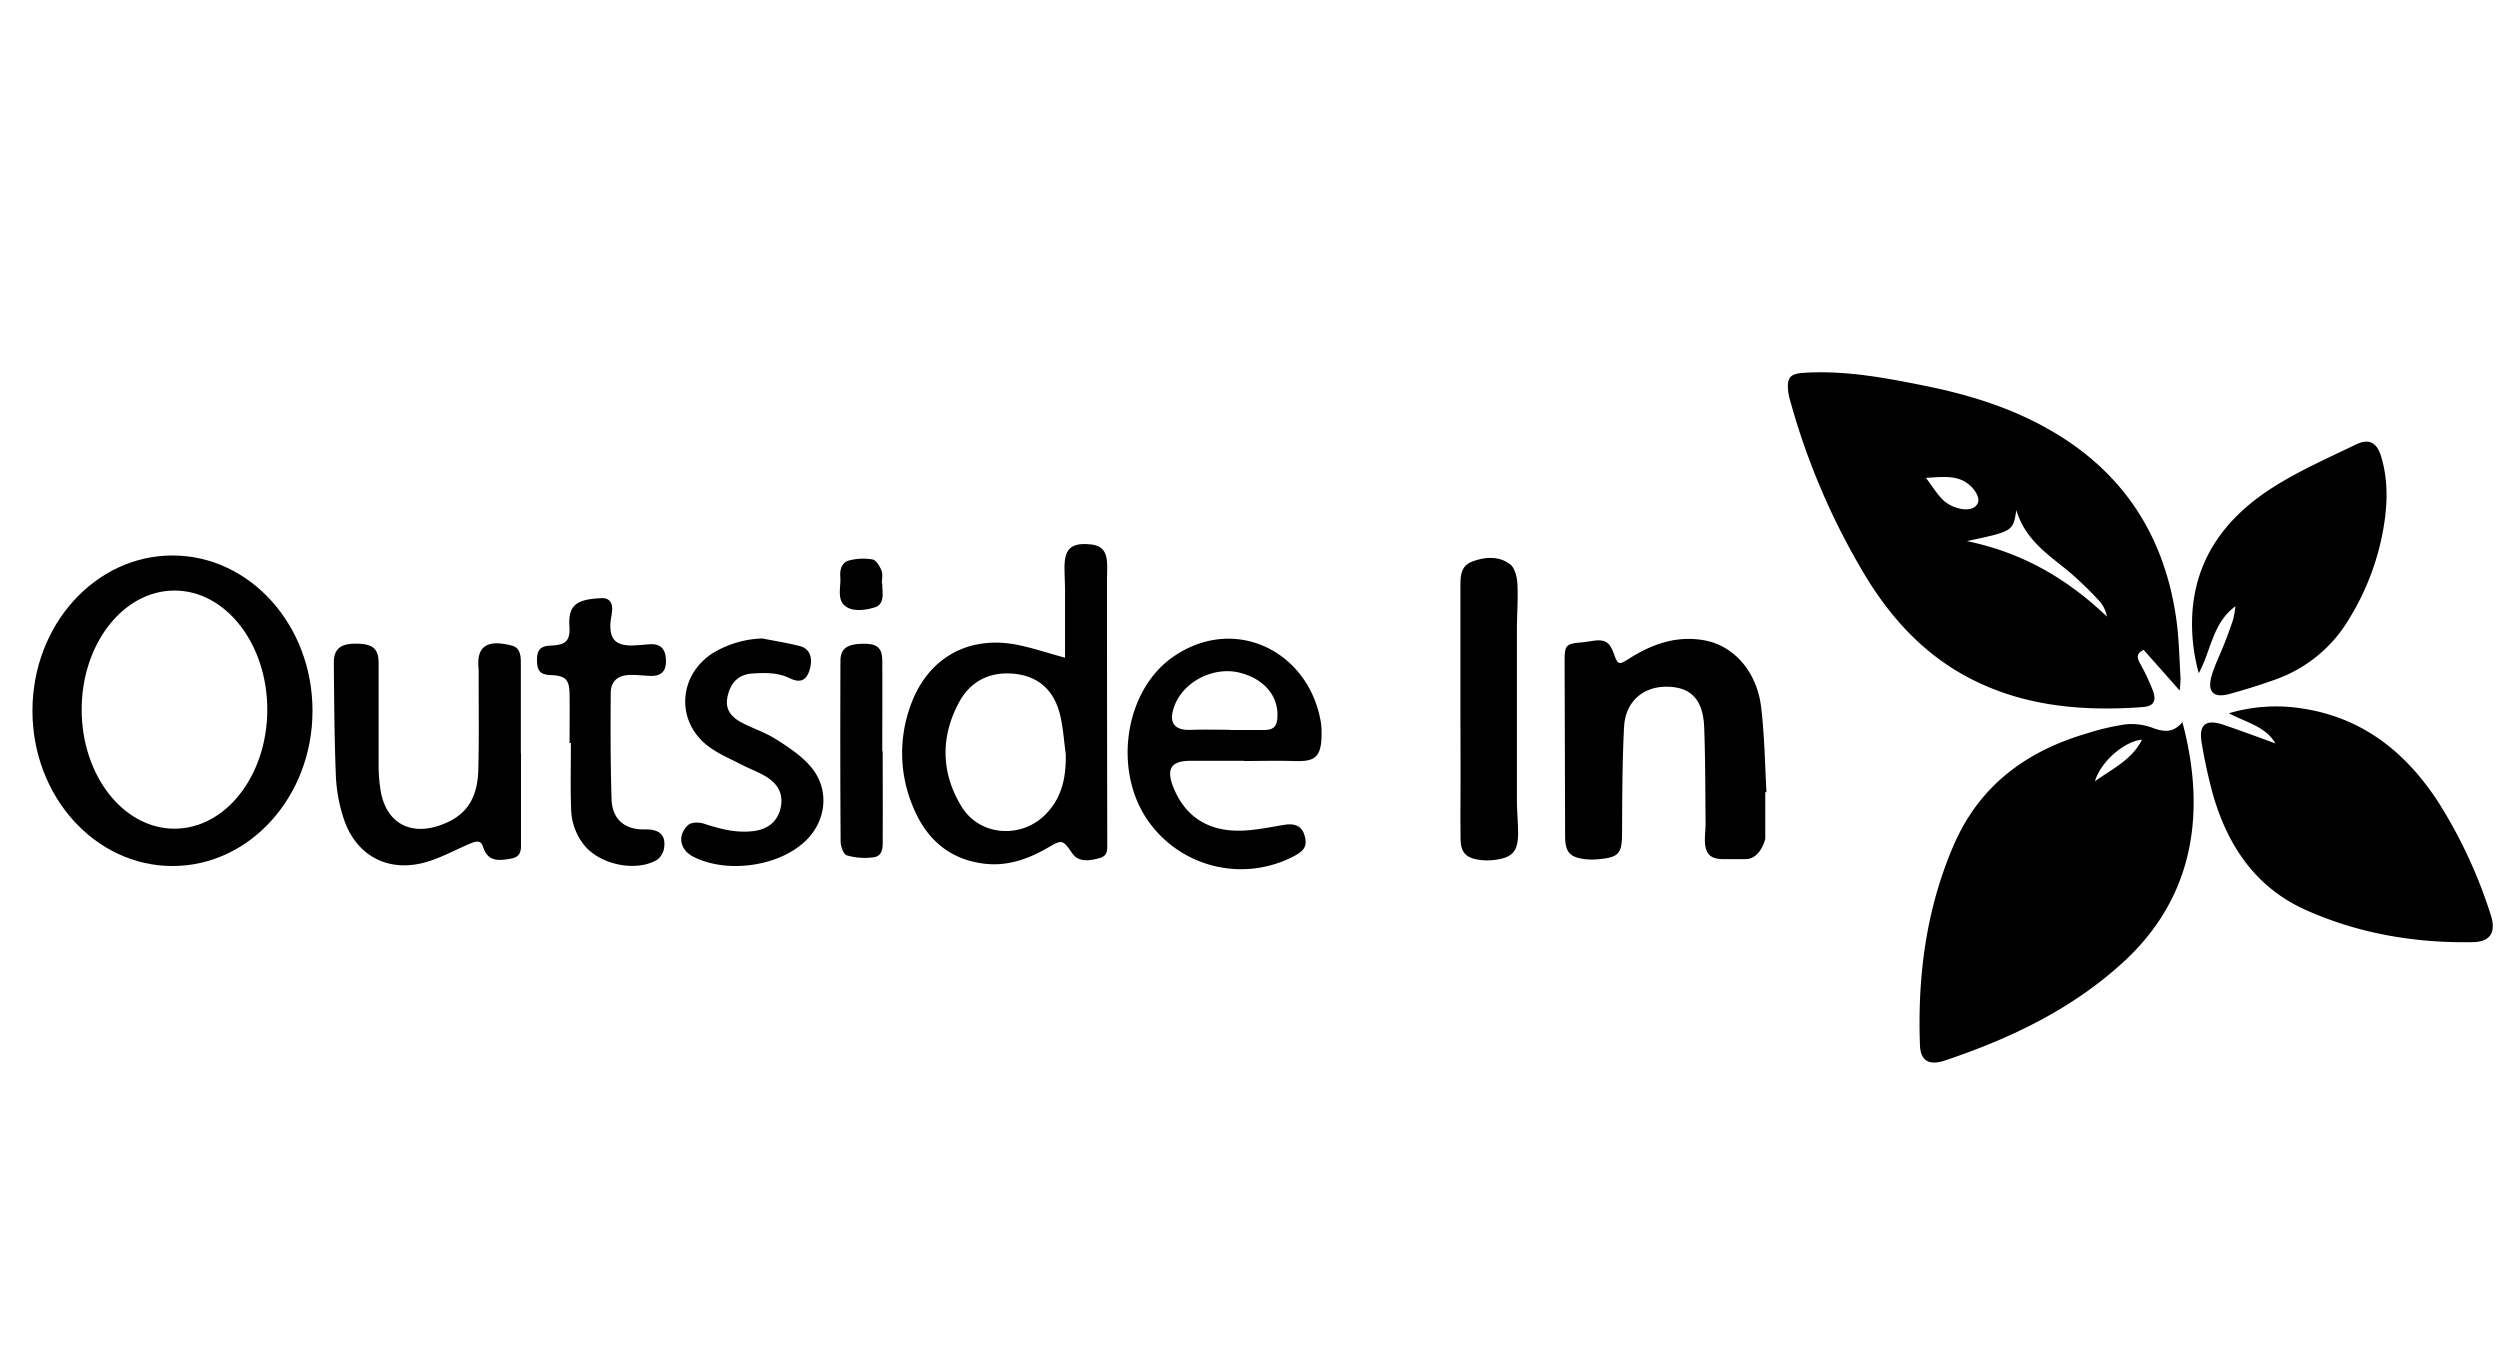
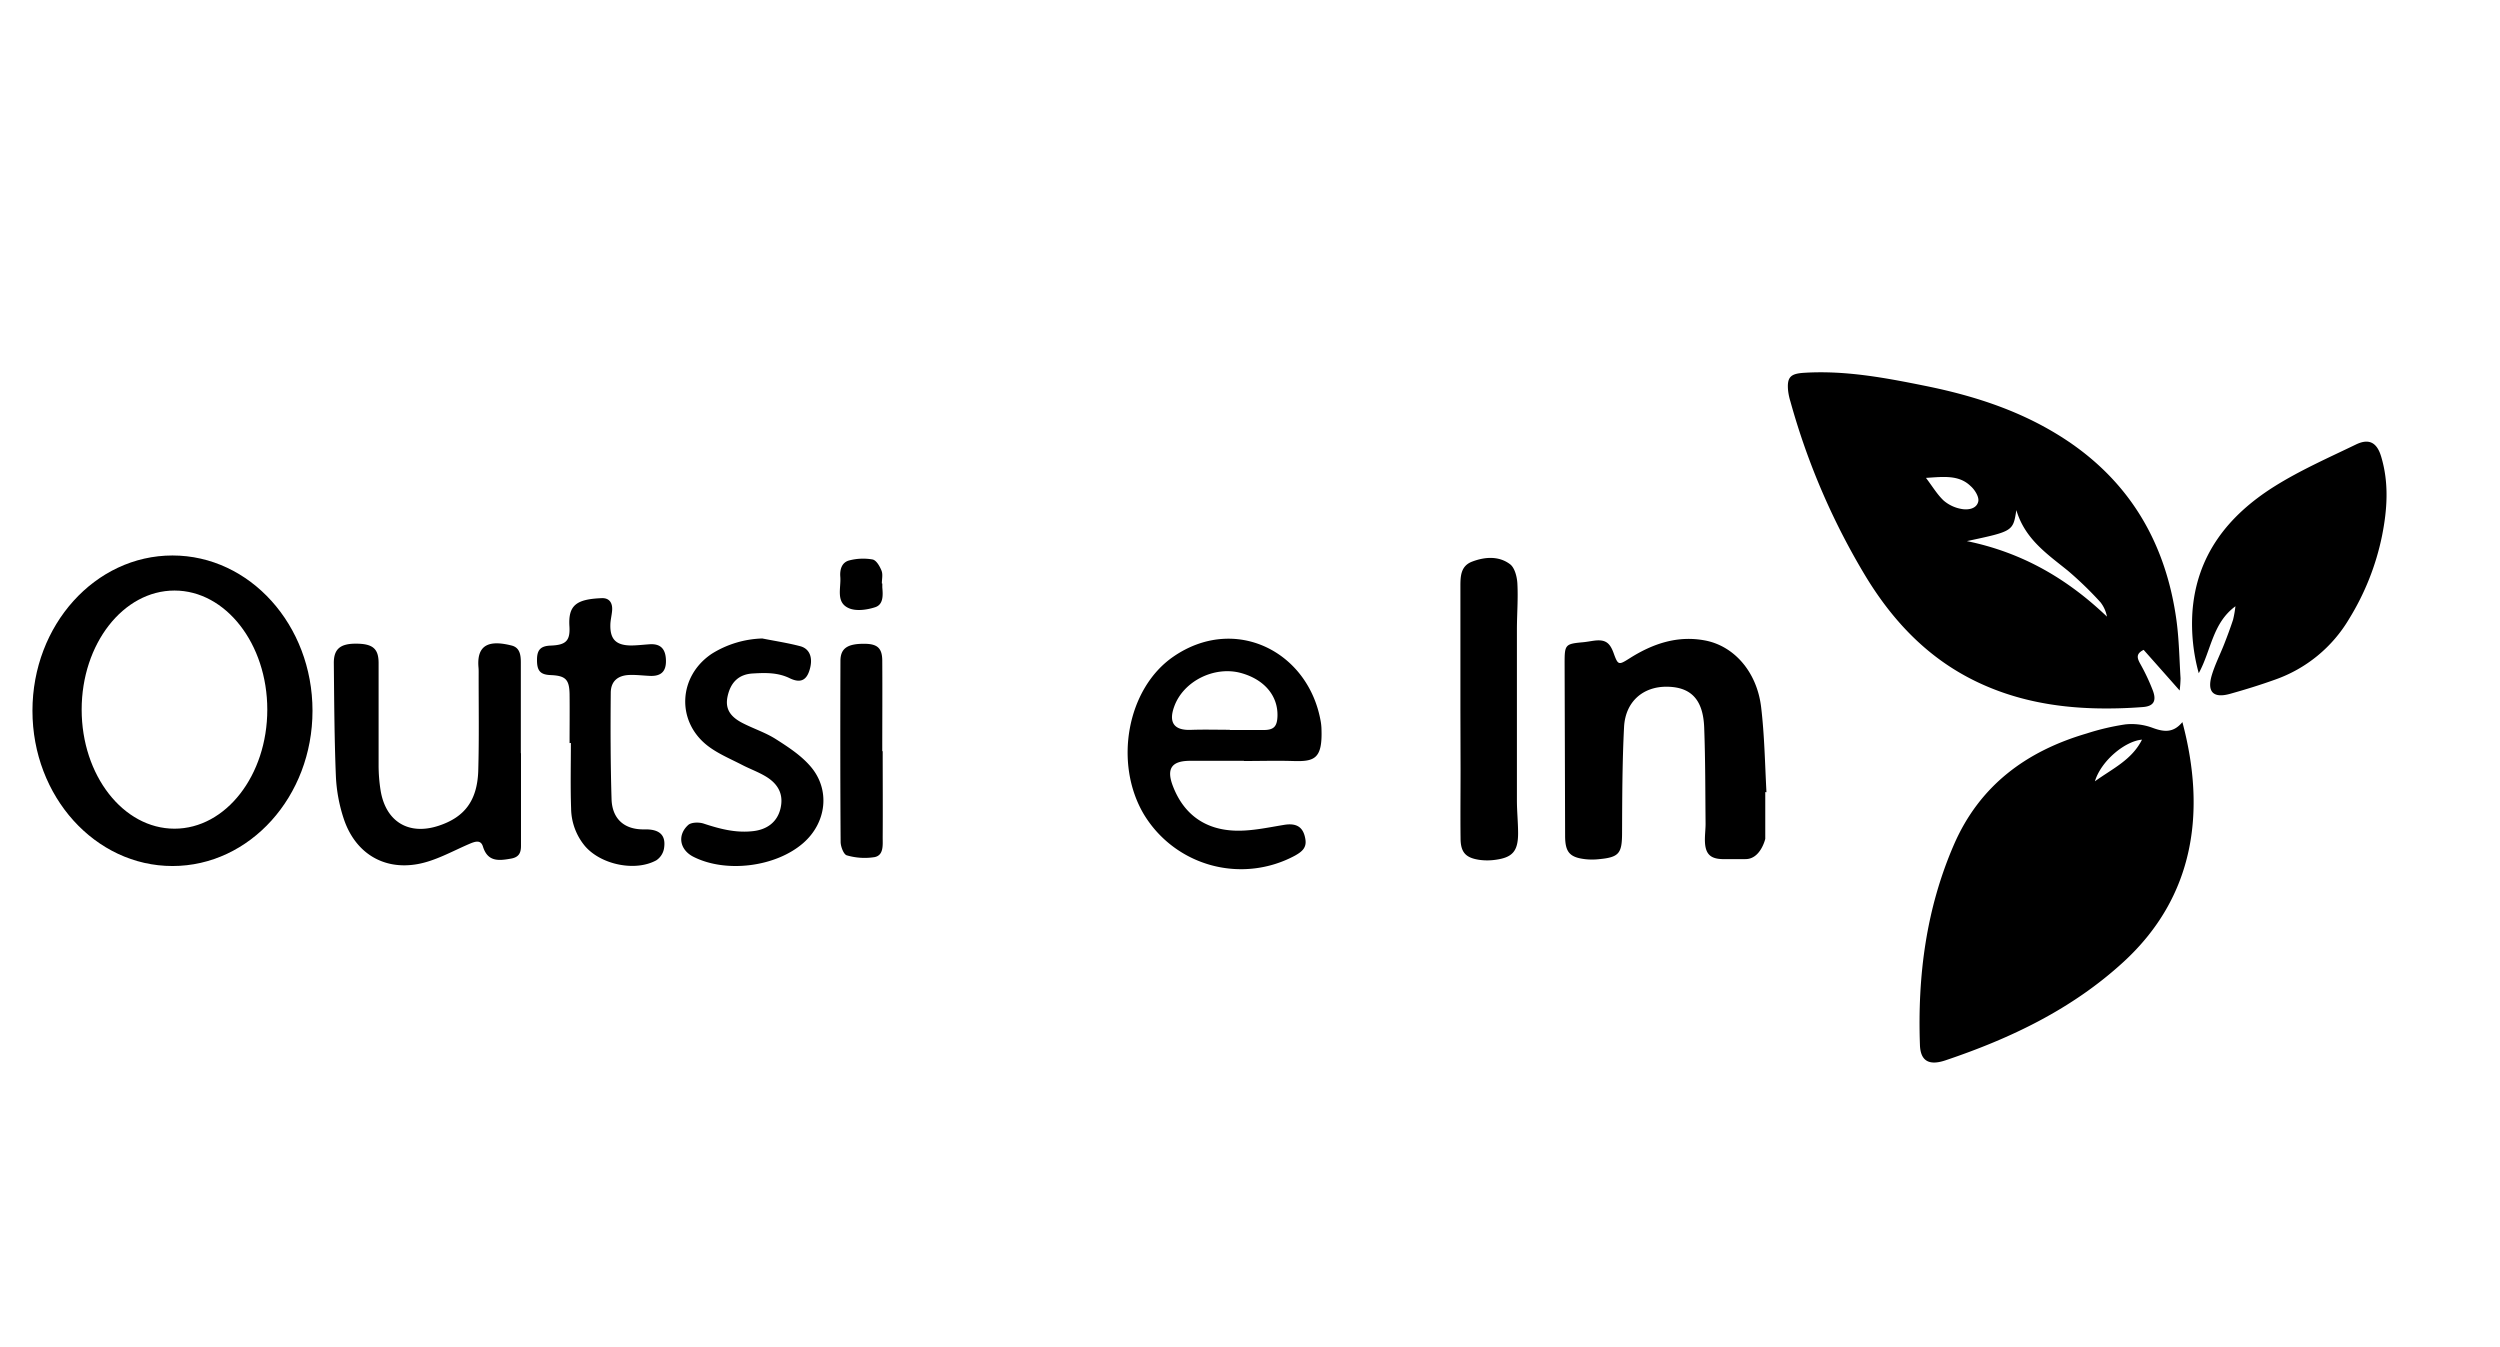
<svg xmlns="http://www.w3.org/2000/svg" viewBox="0 0 650.88 350.72">
  <path d="m0 0h650.88v350.72h-650.88z" fill="none" />
  <path d="m567.48 179.78c-3.48-3.94-6.44-7.28-9.38-10.59-2 1-1.74 2.08-.9 3.6a53.32 53.32 0 0 1 3.3 7c1 2.67.23 4.08-2.59 4.29a120.35 120.35 0 0 1 -12.16.34c-10.74-.25-21.12-2.17-30.9-6.82-12.62-6-21.81-15.58-29-27.35a182.2 182.2 0 0 1 -19.71-45.72 15.66 15.66 0 0 1 -.6-2.78c-.35-3.59.64-4.47 4.16-4.69 10.69-.66 21 1.27 31.43 3.38 13.33 2.68 25.88 6.81 37.17 14.36 16.7 11.2 25.7 27.2 28.36 46.8.67 5 .74 10 1.05 15a30.87 30.87 0 0 1 -.23 3.18zm-55.4-38.9c14.6 3 26.25 9.91 36.47 19.66a8.71 8.71 0 0 0 -1.67-3.72 91.9 91.9 0 0 0 -8.51-8.24c-5.36-4.34-11.16-8.2-13.41-15.77-.86 5.51-.86 5.51-12.88 8.07zm-10.65-16.46c1.75 2.31 2.95 4.35 4.6 5.9a9.6 9.6 0 0 0 4.5 2.16c1.76.36 4.08.07 4.52-1.93.25-1.17-.9-3.05-2-4-3.05-2.96-7.05-2.42-11.62-2.13z" />
  <path d="m568.19 188c6.2 23.25 3.2 45.41-15.31 62.42-13.36 12.28-29.36 19.91-46.37 25.64-4.34 1.46-6.51.13-6.65-4-.64-18 1.62-35.49 8.85-52.15 6.69-15.39 18.81-24.32 34.53-28.94a63.16 63.16 0 0 1 10.07-2.37 15.68 15.68 0 0 1 7 .85c2.95 1.11 5.48 1.48 7.88-1.45zm-10.52 4.57c-4.35.36-10.61 5.43-12.26 10.85 4.5-3.27 9.59-5.53 12.26-10.84z" />
-   <path d="m592.41 193.55c-2.55-4.39-7.42-5.39-12.12-7.85a43.37 43.37 0 0 1 19.06-1.25c15.62 2.37 26.81 11.22 35.26 24.06a125.89 125.89 0 0 1 13.8 29.49c1.57 4.66 0 7.2-4.53 7.29-15 .28-29.68-2.19-43.44-8.32-13-5.77-20.31-16.52-24.2-29.79a131.44 131.44 0 0 1 -3-13.63c-.89-4.93 1-6.46 5.83-4.79 4.45 1.52 8.93 3.18 13.34 4.79z" />
  <path d="m582 157.84c-6 4.42-6.26 11.39-9.55 17.43a48.23 48.23 0 0 1 -1.66-15.76c1-14.85 9.26-25.24 21.27-32.81 6.75-4.25 14.15-7.51 21.37-11 3.37-1.61 5.4-.47 6.49 3.11 2.09 6.89 1.62 13.86.23 20.77a66.45 66.45 0 0 1 -8.55 21.54 36.4 36.4 0 0 1 -19.19 15.79c-3.89 1.4-7.86 2.63-11.84 3.74-4.32 1.2-6-.5-4.74-4.81.83-2.79 2.18-5.43 3.25-8.16.82-2.09 1.6-4.19 2.3-6.32a28 28 0 0 0 .62-3.52z" />
-   <path d="m277.28 171.24c0-6 0-11.76 0-17.53 0-2-.14-4-.13-6 0-4.83 1.74-6.4 6.51-6 3 .24 4.34 1.58 4.55 4.6.12 1.54 0 3.1 0 4.66q0 34.6.07 69.22c0 1.51-.16 2.65-1.88 3.17-3.55 1.05-5.85.76-7.15-1.08-2.64-3.77-2.64-3.77-6.67-1.45-5.14 2.95-10.57 4.8-16.58 4-9.25-1.21-15.12-6.78-18.44-15.14a35.94 35.94 0 0 1 -.64-25.59c4.28-12.5 14.83-18.75 27.85-16.24 4.06.82 7.98 2.14 12.51 3.38zm.19 25.07c-.46-3.32-.67-6.69-1.42-9.95-1.44-6.24-5.3-10.22-11.87-10.93-6.4-.69-11.53 1.89-14.52 7.47-4.84 9-4.66 18.36.68 27.09 4.68 7.67 15.46 8.47 21.8 2.11 4.39-4.39 5.45-9.82 5.33-15.79z" />
  <path d="m459.59 206.22v12.18s-1.22 5.33-5.2 5.27c-2 0-4 0-6 0-3-.09-4.29-1.27-4.49-4.22-.11-1.71.17-3.45.15-5.17-.08-8.29-.05-16.58-.36-24.86-.27-7.28-3.43-10.55-9.66-10.63s-10.85 3.85-11.2 10.47c-.47 9.13-.48 18.29-.52 27.44 0 5.5-.72 6.51-6.15 7a16.21 16.21 0 0 1 -3.34 0c-4.15-.46-5.33-1.83-5.34-6.07q-.06-22.51-.13-45c0-4.8.15-5 4.78-5.42.95-.09 1.88-.27 2.82-.4 2.88-.38 4.12.39 5.13 3.14 1.19 3.3 1.31 3.26 4.23 1.42 6-3.8 12.47-6 19.68-4.61 7.52 1.46 13.42 8.18 14.52 17.3.88 7.34 1 14.79 1.39 22.19z" />
  <path d="m323.85 198.08c-4.67 0-9.34 0-14 0-4.86 0-6.22 2.07-4.48 6.59 2.85 7.42 8.45 11.34 16.21 11.59 4.24.14 8.54-.82 12.78-1.51 3.22-.52 5 .57 5.5 3.76.38 2.26-1 3.28-2.65 4.22a29.58 29.58 0 0 1 -39.41-10.73c-7.88-13.3-4.4-32.75 7.72-41.06 16-11 35.25-1.36 38.36 17.05a13.4 13.4 0 0 1 .16 1.54c.34 8.11-1.79 8.79-7.48 8.6-4.23-.13-8.47 0-12.71 0zm-3.67-8.08v.06h8.78c2.62 0 3.53-.85 3.63-3.55.19-5.33-3.4-9.61-9.49-11.29-6.93-1.9-15 2.11-17.38 8.7-1.56 4.24 0 6.29 4.38 6.1 3.35-.12 6.72-.02 10.08-.02z" />
  <path d="m135.64 196.11v24.11c0 1.95-.63 3-2.7 3.34-3.21.57-6 .8-7.22-3.2-.6-1.87-2.16-1.23-3.68-.58-4.4 1.9-8.75 4.38-13.38 5.2-9.09 1.61-16.35-3.15-19.21-11.95a40.94 40.94 0 0 1 -2-10.9c-.4-9.84-.44-19.7-.54-29.55 0-3.59 1.66-5 5.73-5 4.36 0 5.92 1.26 5.93 5v26.71a42 42 0 0 0 .51 6.44c1.29 8.11 7.25 11.86 15.14 9.25 6.68-2.2 10-6.47 10.29-14.18.25-8.55.09-17.12.11-25.67 0-.52 0-1-.06-1.56-.44-6.1 3.29-6.86 8.66-5.5 2.14.55 2.38 2.49 2.38 4.41q0 11.79 0 23.6z" />
  <path d="m380.22 184.7q0-15.94 0-31.88c0-2.64 0-5.42 3-6.58 3.34-1.29 7-1.54 9.9.64 1.24.91 1.83 3.27 1.93 5 .22 4-.11 7.94-.12 11.91q0 22.27 0 44.55c0 2.85.3 5.69.31 8.54 0 4.76-1.45 6.42-6.11 7a15.19 15.19 0 0 1 -3.87 0c-3.67-.52-5-1.95-5-5.68-.07-5.88 0-11.75 0-17.63z" />
  <path d="m198.46 166.23c3.28.65 6.6 1.15 9.84 2 2.69.69 3.5 3.34 2.33 6.63-.83 2.31-2.36 3-5 1.73-3.13-1.54-6.37-1.44-9.63-1.25-3.61.2-5.75 2.24-6.56 5.9-.66 3 .37 5.14 3.68 6.9 2.9 1.53 6.1 2.53 8.85 4.28 3.24 2.06 6.61 4.26 9.07 7.14 5.21 6.07 4.13 14.66-1.92 19.93-7.17 6.25-20.15 7.87-28.6 3.57-3.52-1.79-4.28-5.58-1.36-8.26.8-.73 2.77-.78 4-.39 4.14 1.37 8.28 2.47 12.69 2 3.92-.37 6.52-2.46 7.34-5.87s-.29-6.22-3.72-8.33c-2-1.22-4.21-2-6.27-3.07-3-1.55-6.16-2.86-8.81-4.86-8.42-6.37-7.85-18.27 1-24.12a26.24 26.24 0 0 1 13.07-3.93z" />
  <path d="m148.29 193.46c0-4.23.05-8.47 0-12.7-.06-3.89-1.06-4.84-4.94-5-2.68-.11-3.57-1.11-3.54-4 0-2.62 1-3.58 3.55-3.68 3.88-.15 5.13-1.16 4.89-5-.35-5.54 1.84-7.09 8.42-7.35 2.07-.08 2.87 1.35 2.69 3.29-.1 1.2-.42 2.39-.45 3.59-.1 3.78 1.42 5.37 5.26 5.44 1.64 0 3.27-.2 4.91-.31 2.84-.21 4.23 1.14 4.3 4.18.08 2.85-1.24 4.16-4.1 4.05-1.81-.07-3.62-.31-5.43-.24-3 .12-4.81 1.61-4.84 4.63-.08 9.24-.07 18.48.21 27.71.13 4.54 2.74 8 8.64 7.86 4-.07 5.6 1.61 5 5.06a4.65 4.65 0 0 1 -2 3c-5.5 3-14.41 1.13-18.56-3.71a15.56 15.56 0 0 1 -3.61-9.79c-.2-5.68-.06-11.37-.06-17.06z" />
  <path d="m229.81 195.57c0 7.51.05 15 0 22.53 0 1.92.29 4.56-2.1 5.05a16.49 16.49 0 0 1 -7.24-.46c-.81-.21-1.6-2.26-1.61-3.48-.11-15.71-.1-31.42-.05-47.14 0-3.27 1.83-4.48 6.19-4.46 3.42 0 4.68 1.12 4.7 4.39.05 7.86 0 15.71 0 23.57z" />
  <path d="m229.71 151.93v1c.18 2 .31 4.44-1.83 5.15s-5 1.1-6.89.26c-3.45-1.51-2-5.23-2.21-8.1-.17-1.93.35-3.86 2.39-4.35a14.33 14.33 0 0 1 6-.23c1 .2 1.88 1.78 2.34 2.92.39 1 .08 2.2.08 3.32z" />
  <path d="m81.36 185.05c0 22.32-16.32 40.42-36.45 40.42s-36.46-18.1-36.46-40.42 16.32-40.43 36.46-40.43 36.45 18.1 36.45 40.43zm-35.93-31.3c-13.35 0-24.17 13.89-24.17 31s10.82 31 24.17 31 24.16-13.89 24.16-31-10.82-31-24.16-31z" />
</svg>